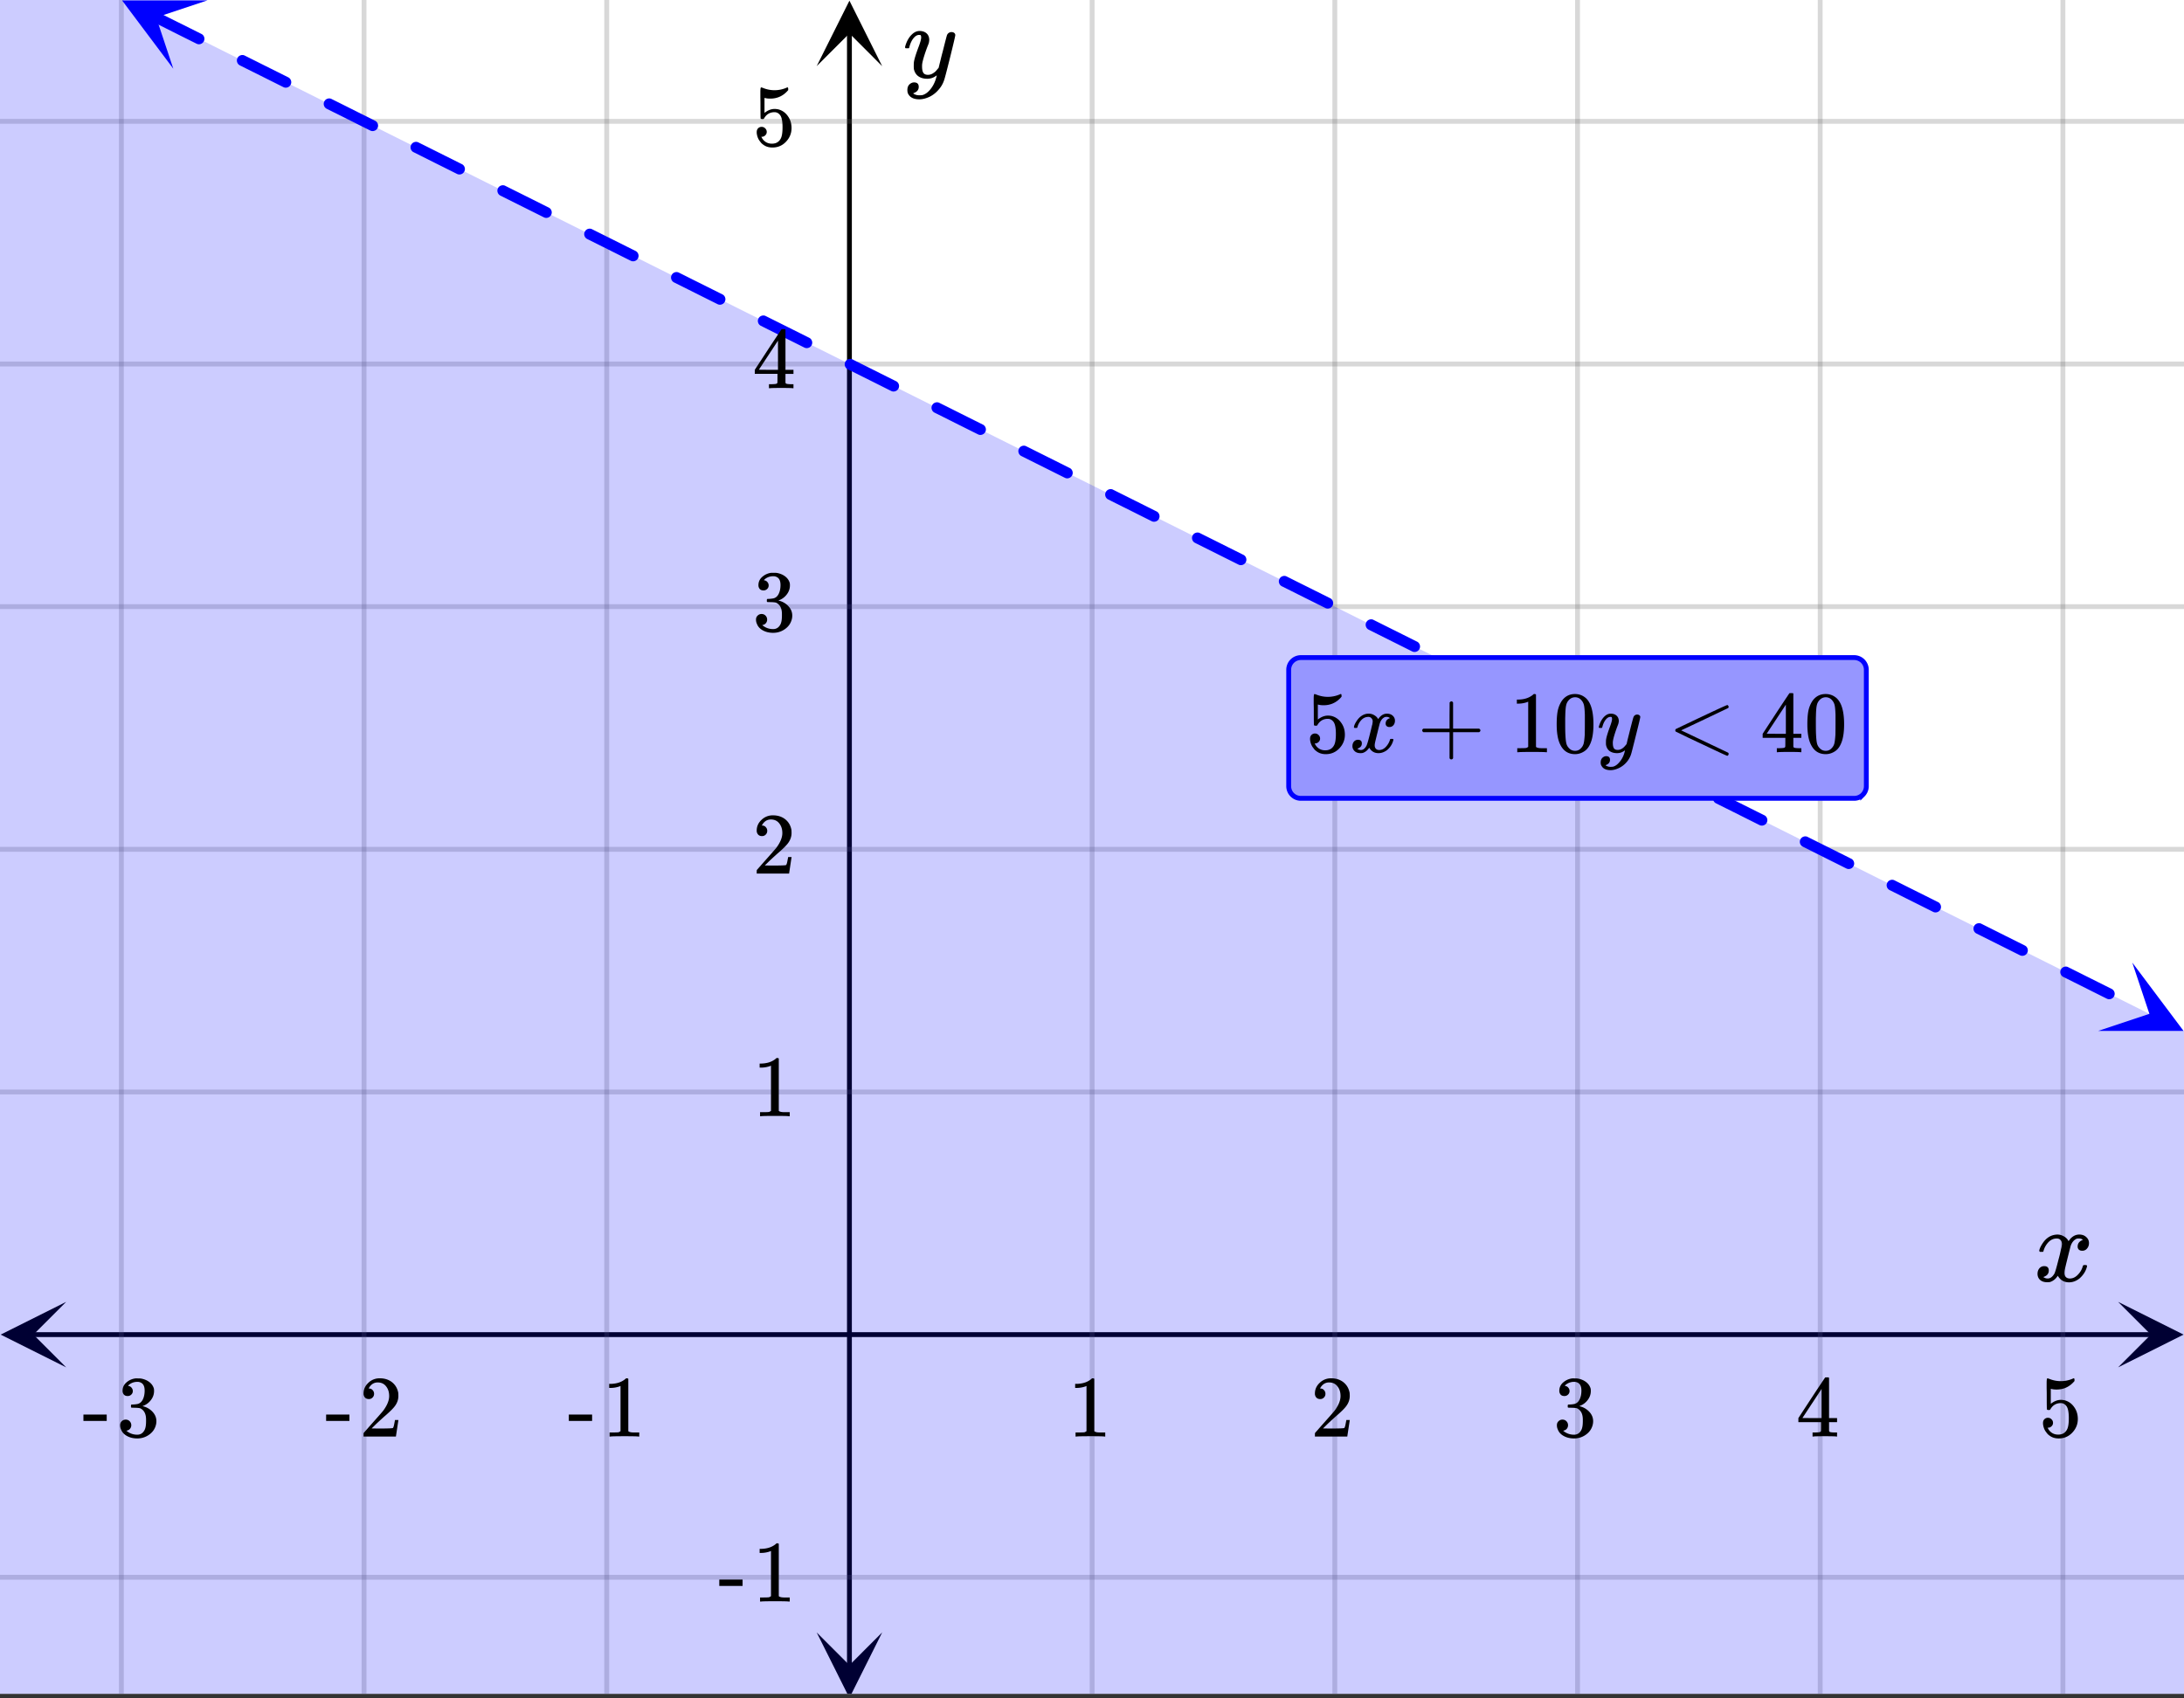
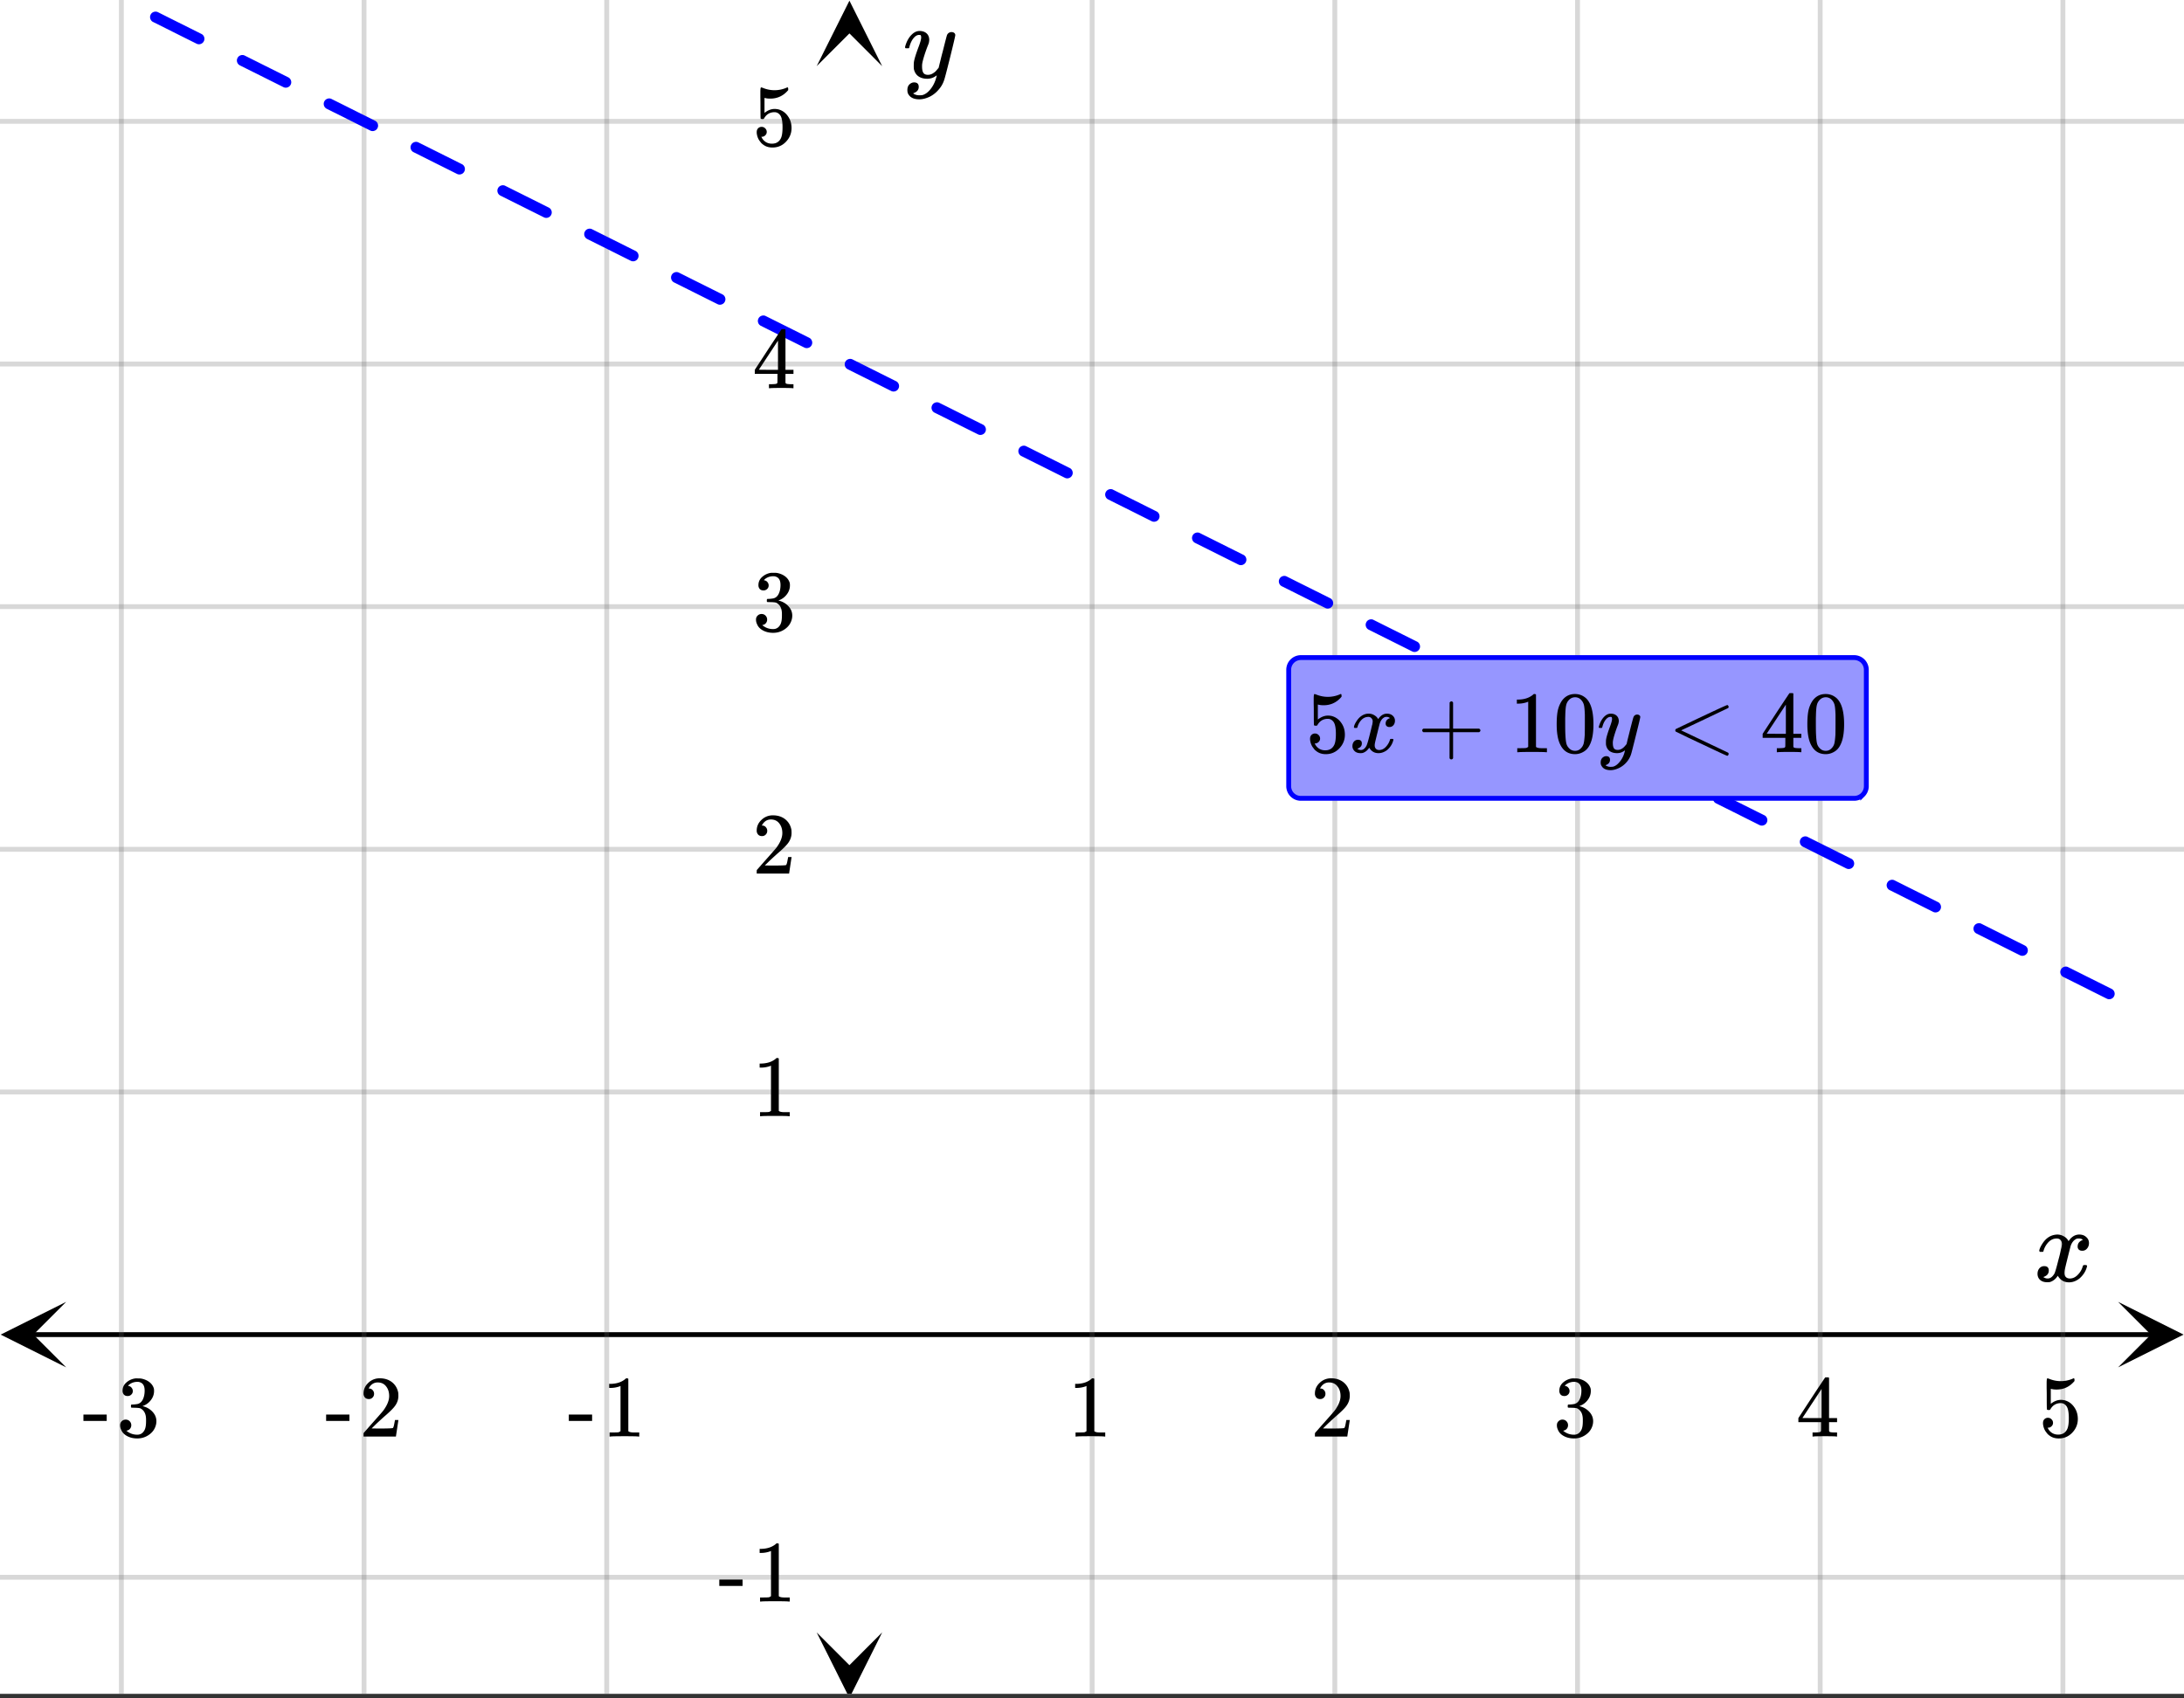
<svg xmlns="http://www.w3.org/2000/svg" xmlns:xlink="http://www.w3.org/1999/xlink" width="449.28" height="349.44" viewBox="0 0 336.96 262.08">
  <rect x="0" y="0" width="336.96" height="262.08" fill="#333333" stroke="none" />
  <defs>
    <symbol overflow="visible" id="m">
      <path d="M.953-4.531c-.074-.063-.11-.125-.11-.188.04-.289.212-.664.516-1.125.508-.77 1.149-1.21 1.922-1.328.145-.02.258-.031.344-.031.375 0 .723.101 1.047.297.32.187.55.43.687.718a3.71 3.71 0 0 0 .266-.343c.406-.446.867-.672 1.39-.672.446 0 .805.133 1.079.39.281.25.422.56.422.922 0 .336-.102.618-.297.844a.916.916 0 0 1-.75.344c-.211 0-.383-.055-.516-.172a.636.636 0 0 1-.187-.469c0-.5.27-.843.812-1.031a.921.921 0 0 0-.172-.125c-.105-.063-.261-.094-.468-.094-.149 0-.25.012-.313.032-.418.18-.727.539-.922 1.078-.031.093-.187.703-.469 1.828-.28 1.125-.433 1.758-.453 1.89a2.74 2.74 0 0 0-.047.5c0 .262.07.47.22.625.155.149.359.22.609.22.457 0 .867-.192 1.234-.579.375-.383.625-.813.75-1.281.039-.114.078-.176.11-.188.03-.02.113-.031.25-.031.206 0 .312.047.312.14 0 .012-.012.07-.031.172-.188.68-.57 1.266-1.141 1.766-.512.399-1.047.594-1.61.594-.761 0-1.34-.336-1.734-1.016-.312.492-.715.813-1.203.969-.105.02-.246.031-.422.031C1.441.156.992-.062.734-.5a1.316 1.316 0 0 1-.156-.656c0-.32.094-.598.281-.828a.95.95 0 0 1 .75-.344c.47 0 .704.23.704.687 0 .399-.188.688-.563.875l-.094.047-.078.031a.123.123 0 0 1-.047.016l-.047.016c0 .031.082.086.25.156.125.055.266.078.422.078.383 0 .723-.242 1.016-.734.113-.196.32-.907.625-2.125.07-.25.144-.524.219-.828.07-.301.125-.536.156-.704.039-.164.066-.265.078-.296.063-.29.094-.5.094-.625 0-.27-.074-.477-.219-.625-.137-.157-.328-.235-.578-.235-.492 0-.918.188-1.281.563a3.171 3.171 0 0 0-.75 1.297c-.024.105-.047.168-.079.187-.023.012-.109.016-.265.016zm0 0" />
    </symbol>
    <symbol overflow="visible" id="t">
      <path d="M7.531-7.031c.157 0 .285.043.39.125a.41.41 0 0 1 .173.343c0 .137-.266 1.278-.797 3.422-.531 2.137-.84 3.305-.922 3.516a4.073 4.073 0 0 1-.844 1.469 4.38 4.38 0 0 1-1.343 1.078c-.586.281-1.133.422-1.641.422-.824 0-1.387-.262-1.688-.781-.105-.157-.156-.376-.156-.657 0-.367.102-.652.313-.86.226-.21.468-.312.718-.312.477 0 .72.227.72.688 0 .394-.196.687-.579.875-.023.008-.047.02-.078.031-.031.02-.059.035-.078.047-.024.008-.043.016-.063.016l-.047.03c.032.063.145.13.344.204.176.063.352.094.531.094h.125c.188 0 .329-.012.422-.031.414-.118.805-.391 1.172-.829.375-.437.66-.96.86-1.562.113-.363.171-.578.171-.64 0-.009-.011-.005-.03.015a.546.546 0 0 0-.095.062c-.406.29-.855.438-1.343.438-.555 0-1.012-.133-1.375-.39-.356-.259-.586-.634-.688-1.126a4.332 4.332 0 0 1-.016-.5c0-.258.008-.46.032-.61.07-.456.32-1.253.75-2.39.238-.644.36-1.093.36-1.343A.756.756 0 0 0 2.78-6.5c-.031-.063-.094-.094-.187-.094h-.078c-.25 0-.493.117-.72.344-.355.355-.62.875-.796 1.563 0 .011-.008.03-.016.062a.22.22 0 0 1-.03.063l-.032.015C.91-4.535.89-4.53.859-4.53H.437c-.062-.063-.093-.11-.093-.14 0-.04.015-.118.047-.235.226-.758.57-1.352 1.03-1.782.364-.343.75-.515 1.157-.515.457 0 .82.125 1.094.375.27.25.406.594.406 1.031-.023.211-.039.324-.047.344 0 .074-.086.308-.25.703-.449 1.21-.715 2.094-.797 2.656a3.234 3.234 0 0 0-.015.375c0 .418.062.735.187.953.133.22.375.329.719.329.25 0 .484-.063.703-.188.227-.133.399-.266.516-.39.113-.126.258-.298.437-.516 0-.008.024-.117.078-.328.051-.22.13-.536.235-.954.101-.425.207-.832.312-1.218.407-1.625.63-2.477.672-2.563a.735.735 0 0 1 .703-.437zm0 0" />
    </symbol>
    <symbol overflow="visible" id="n">
      <path d="M5.61 0c-.157-.031-.872-.047-2.141-.047C2.207-.047 1.5-.03 1.344 0h-.157v-.625h.344c.52 0 .86-.008 1.016-.031.07-.008.18-.067.328-.172v-6.969c-.023 0-.059.016-.11.047a4.134 4.134 0 0 1-1.39.25h-.25v-.625h.25c.758-.02 1.39-.188 1.89-.5a2.46 2.46 0 0 0 .422-.313c.008-.03.063-.046.157-.046a.36.36 0 0 1 .234.078v8.078c.133.137.43.203.89.203h.798V0zm0 0" />
    </symbol>
    <symbol overflow="visible" id="o">
      <path d="M1.484-5.781c-.25 0-.449-.078-.593-.235a.872.872 0 0 1-.22-.609c0-.645.243-1.195.735-1.656a2.46 2.46 0 0 1 1.766-.703c.77 0 1.41.21 1.922.625.508.418.82.964.937 1.64.008.168.016.32.016.453 0 .524-.156 1.012-.469 1.47-.25.374-.758.89-1.516 1.546-.324.281-.777.695-1.359 1.234l-.781.766 1.016.016c1.414 0 2.164-.024 2.25-.079.039-.007.085-.101.14-.28.031-.095.094-.4.188-.923v-.03h.53v.03l-.374 2.47V0h-5v-.25c0-.188.008-.29.031-.313.008-.007.383-.437 1.125-1.28.977-1.095 1.61-1.813 1.89-2.157.602-.82.907-1.57.907-2.25 0-.594-.156-1.086-.469-1.484-.312-.407-.746-.61-1.297-.61-.523 0-.945.235-1.265.703-.024.032-.047.079-.078.141a.274.274 0 0 0-.047.078c0 .012.02.016.062.016a.68.68 0 0 1 .547.25.801.801 0 0 1 .219.562c0 .23-.078.422-.235.578a.76.76 0 0 1-.578.235zm0 0" />
    </symbol>
    <symbol overflow="visible" id="p">
      <path d="M1.719-6.25c-.25 0-.446-.07-.578-.219a.863.863 0 0 1-.204-.593c0-.508.196-.938.594-1.282a2.566 2.566 0 0 1 1.407-.625h.203c.312 0 .507.008.593.016.301.043.602.137.907.281.593.305.968.727 1.125 1.266.02.093.03.218.03.375 0 .523-.167.996-.5 1.422-.323.418-.73.714-1.218.89-.055.024-.055.04 0 .047.008 0 .05.012.125.031.55.157 1.016.446 1.39.86.376.418.563.89.563 1.422 0 .367-.086.718-.25 1.062-.218.461-.574.84-1.062 1.14-.492.302-1.04.454-1.64.454-.595 0-1.122-.125-1.579-.375-.46-.25-.766-.586-.922-1.016a1.45 1.45 0 0 1-.14-.656c0-.25.082-.453.25-.61a.831.831 0 0 1 .609-.25c.25 0 .453.087.61.25.163.169.25.372.25.61 0 .21-.063.39-.188.547a.768.768 0 0 1-.469.281l-.094.031c.489.407 1.047.61 1.672.61.5 0 .875-.239 1.125-.719.156-.29.234-.742.234-1.36v-.265c0-.852-.292-1.426-.875-1.719-.124-.05-.398-.082-.812-.093l-.563-.016-.046-.031c-.024-.02-.032-.086-.032-.204 0-.113.008-.18.032-.203.03-.03.054-.046.078-.046.25 0 .508-.02.781-.063.395-.05.695-.27.906-.656.207-.395.313-.867.313-1.422 0-.582-.157-.973-.469-1.172a1.131 1.131 0 0 0-.64-.188c-.45 0-.844.122-1.188.36l-.125.094a.671.671 0 0 0-.094.109l-.047.047a.88.88 0 0 0 .094.031c.176.024.328.11.453.266.125.148.188.32.188.515a.715.715 0 0 1-.235.547.76.76 0 0 1-.562.219zm0 0" />
    </symbol>
    <symbol overflow="visible" id="q">
      <path d="M6.234 0c-.125-.031-.71-.047-1.75-.047-1.074 0-1.671.016-1.796.047h-.126v-.625h.422c.383-.008.618-.031.704-.063a.286.286 0 0 0 .171-.14c.008-.008.016-.25.016-.719v-.672h-3.5v-.625l2.031-3.11A431.58 431.58 0 0 1 4.5-9.108c.02-.008.113-.016.281-.016h.25l.078.078v6.203h1.235v.625H5.109V-.89a.25.25 0 0 0 .079.157c.07.062.328.101.765.109h.39V0zm-2.28-2.844v-4.5L1-2.859l1.469.015zm0 0" />
    </symbol>
    <symbol overflow="visible" id="r">
      <path d="M1.438-2.89a.72.72 0 0 1 .546.234.72.72 0 0 1 .235.547c0 .21-.078.386-.235.53a.73.73 0 0 1-.515.22h-.094l.047.062c.133.293.336.531.61.719.28.187.609.281.984.281.644 0 1.101-.27 1.375-.812.175-.332.265-.907.265-1.72 0-.925-.125-1.55-.375-1.874-.23-.3-.515-.453-.86-.453-.698 0-1.23.308-1.593.922a.312.312 0 0 1-.094.125.761.761 0 0 1-.203.015c-.148 0-.23-.031-.25-.093-.023-.032-.031-.817-.031-2.36 0-.258-.008-.57-.016-.937v-.72c0-.5.032-.75.094-.75a.047.047 0 0 1 .047-.03l.25.078a4.646 4.646 0 0 0 3.625-.016.402.402 0 0 1 .172-.062c.07 0 .11.086.11.25v.171C4.8-7.686 3.878-7.25 2.765-7.25c-.282 0-.532-.023-.75-.078l-.141-.031v2.312c.508-.406 1.035-.61 1.578-.61.164 0 .348.024.547.063.602.157 1.094.5 1.469 1.032.383.523.578 1.14.578 1.859 0 .812-.29 1.515-.86 2.11-.562.593-1.261.89-2.093.89C2.52.297 2.035.14 1.64-.172a1.618 1.618 0 0 1-.438-.453C.93-.945.758-1.348.687-1.828c0-.02-.007-.055-.015-.11v-.14c0-.25.07-.445.219-.594a.745.745 0 0 1 .546-.219zm0 0" />
    </symbol>
    <symbol overflow="visible" id="s">
      <path d="M.14-2.406v-.985h3.594v.985zm0 0" />
    </symbol>
    <symbol overflow="visible" id="v">
      <path d="M.938-3.094C.813-3.164.75-3.258.75-3.375c0-.113.063-.203.188-.266h4.03v-2.015l.016-2.032c.094-.113.18-.171.266-.171.113 0 .203.07.266.203v4.015H9.53c.133.075.203.168.203.282 0 .105-.07.195-.203.265H5.516V.922c-.063.125-.157.187-.282.187-.117 0-.203-.062-.265-.187v-4.016zm0 0" />
    </symbol>
    <symbol overflow="visible" id="w">
      <path d="M1.297-7.89c.5-.727 1.187-1.094 2.062-1.094.657 0 1.227.226 1.72.671.25.243.456.547.624.922.332.75.5 1.778.5 3.079 0 1.398-.195 2.46-.578 3.187-.25.523-.621.902-1.11 1.14a2.534 2.534 0 0 1-1.14.282c-1.031 0-1.79-.473-2.266-1.422-.386-.727-.578-1.79-.578-3.188 0-.832.051-1.519.156-2.062a4.48 4.48 0 0 1 .61-1.516zm3.031-.157a1.24 1.24 0 0 0-.953-.437c-.375 0-.7.148-.969.437-.199.211-.336.465-.406.766-.074.293-.121.797-.14 1.515 0 .063-.008.246-.016.547v.735c0 .855.008 1.453.031 1.796.031.637.082 1.09.156 1.36.07.273.207.508.406.703.25.273.563.406.938.406.363 0 .664-.133.906-.406.196-.195.332-.43.407-.703.07-.27.128-.723.171-1.36.008-.343.016-.94.016-1.796v-.735-.547c-.023-.718-.07-1.222-.14-1.515-.075-.301-.212-.555-.407-.766zm0 0" />
    </symbol>
    <symbol overflow="visible" id="y">
      <path d="M9.36.25a.358.358 0 0 1-.063.188c-.043.07-.094.109-.156.109-.063 0-.758-.313-2.079-.938L3.156-2.234 1.22-3.172c-.063-.039-.094-.11-.094-.203 0-.094.035-.164.11-.219C6.378-6.05 9.014-7.28 9.14-7.28c.062 0 .113.039.156.11.039.062.062.12.062.171a.233.233 0 0 1-.093.188C6.703-5.582 4.289-4.438 2.03-3.376L9.266.063c.062.05.093.113.093.187zm0 0" />
    </symbol>
    <symbol overflow="visible" id="u">
      <path d="M.781-3.75C.727-3.8.703-3.848.703-3.89c.031-.25.172-.563.422-.938.414-.633.941-1.004 1.578-1.11.133-.007.235-.015.297-.015.313 0 .598.086.86.25.269.156.46.355.578.594.113-.157.187-.25.218-.282.332-.375.711-.562 1.14-.562.364 0 .661.105.891.312.227.211.344.465.344.766 0 .281-.078.516-.234.703a.776.776 0 0 1-.625.281.64.64 0 0 1-.422-.14.521.521 0 0 1-.156-.39c0-.415.222-.696.672-.845a.58.58 0 0 0-.141-.093.705.705 0 0 0-.39-.094.91.91 0 0 0-.266.031c-.336.149-.586.445-.75.89-.032.075-.164.579-.39 1.516-.231.93-.356 1.45-.376 1.563a1.827 1.827 0 0 0-.047.406c0 .211.063.383.188.516.125.125.289.187.5.187.383 0 .726-.16 1.031-.484.3-.32.508-.676.625-1.063.02-.082.04-.129.063-.14.03-.02.109-.031.234-.031.164 0 .25.039.25.109 0 .012-.012.058-.031.14-.149.563-.461 1.055-.938 1.47-.43.323-.875.484-1.344.484-.625 0-1.101-.282-1.421-.844-.262.406-.594.68-1 .812-.086.02-.2.032-.344.032-.524 0-.89-.188-1.11-.563a.953.953 0 0 1-.14-.531c0-.27.078-.5.234-.688a.798.798 0 0 1 .625-.28c.395 0 .594.187.594.562 0 .336-.164.574-.484.718a.359.359 0 0 1-.063.047l-.078.031c-.012.012-.024.016-.031.016h-.032c0 .031.063.074.188.125a.817.817 0 0 0 .36.078c.32 0 .597-.203.827-.61.102-.163.282-.75.532-1.75.05-.206.109-.437.171-.687.063-.257.11-.457.141-.593.031-.133.05-.211.063-.235a2.86 2.86 0 0 0 .078-.531.678.678 0 0 0-.188-.5.613.613 0 0 0-.484-.203c-.406 0-.762.156-1.063.469a2.562 2.562 0 0 0-.609 1.078c-.012.074-.031.12-.063.14a.752.752 0 0 1-.218.016zm0 0" />
    </symbol>
    <symbol overflow="visible" id="x">
      <path d="M6.234-5.813c.125 0 .227.04.313.11.094.062.14.152.14.266 0 .117-.226 1.058-.671 2.828C5.578-.836 5.328.133 5.266.312a3.459 3.459 0 0 1-.688 1.22 3.641 3.641 0 0 1-1.11.874c-.491.239-.945.36-1.359.36-.687 0-1.152-.22-1.39-.657-.094-.125-.14-.304-.14-.53 0-.306.085-.544.265-.72.187-.168.379-.25.578-.25.394 0 .594.188.594.563 0 .332-.157.578-.47.734a.298.298 0 0 1-.062.032.295.295 0 0 0-.078.03c-.011.009-.023.016-.031.016L1.328 2c.031.05.129.11.297.172.133.05.273.078.422.078h.11c.155 0 .273-.012.359-.031.332-.094.648-.324.953-.688A3.69 3.69 0 0 0 4.188.25c.093-.3.14-.477.14-.531 0-.008-.012-.004-.031.015a.358.358 0 0 1-.078.047c-.336.239-.703.36-1.11.36-.46 0-.84-.106-1.14-.313-.293-.219-.48-.531-.563-.937a2.932 2.932 0 0 1-.015-.407c0-.218.007-.382.03-.5.063-.394.266-1.054.61-1.984.196-.531.297-.898.297-1.11a.838.838 0 0 0-.031-.265c-.024-.05-.074-.078-.156-.078h-.063c-.21 0-.406.094-.594.281-.293.293-.511.727-.656 1.297 0 .012-.008.027-.015.047a.188.188 0 0 1-.032.047l-.015.015c-.012.012-.028.016-.047.016h-.36C.305-3.8.281-3.836.281-3.86a.97.97 0 0 1 .047-.203c.188-.625.469-1.113.844-1.468.3-.282.617-.422.953-.422.383 0 .688.105.906.312.227.2.344.485.344.86-.023.168-.04.261-.047.281 0 .055-.07.246-.203.578-.367 1-.586 1.735-.656 2.203a1.857 1.857 0 0 0-.016.297c0 .344.05.61.156.797.114.18.313.266.594.266.207 0 .406-.051.594-.157a1.84 1.84 0 0 0 .422-.328c.093-.101.21-.242.36-.422a32.833 32.833 0 0 1 .25-1.063c.093-.35.175-.687.25-1 .343-1.35.534-2.062.577-2.124a.592.592 0 0 1 .578-.36zm0 0" />
    </symbol>
    <clipPath id="a">
      <path d="M0 0h336.96v261.363H0zm0 0" />
    </clipPath>
    <clipPath id="b">
      <path d="M.102 200.89H11V211H.102zm0 0" />
    </clipPath>
    <clipPath id="c">
      <path d="M326.79 200.89h10.17V211h-10.17zm0 0" />
    </clipPath>
    <clipPath id="d">
      <path d="M18 0h301v261.363H18zm0 0" />
    </clipPath>
    <clipPath id="e">
      <path d="M126 251h11v10.363h-11zm0 0" />
    </clipPath>
    <clipPath id="f">
      <path d="M126 0h11v10.21h-11zm0 0" />
    </clipPath>
    <clipPath id="g">
      <path d="M0 18h336.96v226H0zm0 0" />
    </clipPath>
    <clipPath id="h">
-       <path d="M18 0h15v11H18zm0 0" />
-     </clipPath>
+       </clipPath>
    <clipPath id="i">
      <path d="M21.465-5.223L45.203 6.645 33.332 30.383 9.598 18.516zm0 0" />
    </clipPath>
    <clipPath id="j">
      <path d="M323 148h13.96v12H323zm0 0" />
    </clipPath>
    <clipPath id="k">
-       <path d="M328.98 148.535l23.739 11.871-11.867 23.735-23.739-11.868zm0 0" />
-     </clipPath>
+       </clipPath>
    <clipPath id="l">
      <path d="M0 0h336.96v261.363H0zm0 0" />
    </clipPath>
  </defs>
  <g clip-path="url(#a)" fill="#fff">
    <path d="M0 0h337v262.11H0zm0 0" />
    <path d="M0 0h337v262.11H0zm0 0" />
  </g>
  <path d="M5.055 205.945h326.89" fill="none" stroke="#000" stroke-width=".749" />
  <g clip-path="url(#b)">
    <path d="M10.21 200.89L.103 205.946 10.21 211l-5.055-5.055zm0 0" />
  </g>
  <g clip-path="url(#c)">
    <path d="M326.79 200.89l10.108 5.055L326.79 211l5.055-5.055zm0 0" />
  </g>
  <g clip-path="url(#d)">
    <path d="M168.5 0v262.11M205.945 0v262.11M243.391 0v262.11M280.832 0v262.11M318.277 0v262.11M93.61 0v262.11M56.168 0v262.11M18.723 0v262.11" fill="none" stroke-linecap="round" stroke-linejoin="round" stroke="#666" stroke-opacity=".251" stroke-width=".749" />
  </g>
-   <path d="M131.055 257.055v-252" fill="none" stroke="#000" stroke-width=".749" />
  <g clip-path="url(#e)">
    <path d="M126 251.898l5.055 10.114 5.054-10.114-5.054 5.055zm0 0" />
  </g>
  <g clip-path="url(#f)">
    <path d="M126 10.21L131.055.103l5.054 10.109-5.054-5.055zm0 0" />
  </g>
  <g clip-path="url(#g)">
    <path d="M0 168.5h337M0 131.055h337M0 93.609h337M0 56.168h337M0 18.723h337M0 243.39h337" fill="none" stroke-linecap="round" stroke-linejoin="round" stroke="#666" stroke-opacity=".251" stroke-width=".749" />
  </g>
  <path d="M24.375 1.883l2.063 1.035L30.57 4.98l.5.254c.211.102.352.266.426.485a.822.822 0 0 1-.047.644.817.817 0 0 1-.488.422.798.798 0 0 1-.64-.047l-.505-.25-2.066-1.031-2.063-1.035-2.066-1.031a.805.805 0 0 1-.422-.489.813.813 0 0 1 .043-.64.803.803 0 0 1 .488-.422.823.823 0 0 1 .645.043zM37.77 8.582l3.125 1.563 2.066 1.03 1.508.755c.207.105.347.27.422.488a.806.806 0 0 1-.047.645.81.81 0 0 1-.485.421.806.806 0 0 1-.644-.046l-3.57-1.786-2.067-1.03-1.062-.532a.817.817 0 0 1-.422-.488.808.808 0 0 1 .047-.645.806.806 0 0 1 .488-.422.798.798 0 0 1 .64.047zm13.398 6.7l.055.027 2.066 1.03 2.063 1.036 2.066 1.031.445.223a.81.81 0 0 1 .426.488.824.824 0 0 1-.047.645.817.817 0 0 1-.488.422.798.798 0 0 1-.64-.047l-.45-.223-2.062-1.035-4.133-2.063-.055-.027a.828.828 0 0 1-.422-.488.823.823 0 0 1 .043-.645.828.828 0 0 1 .488-.422.807.807 0 0 1 .645.047zm13.395 6.698l1.117.555 2.066 1.035 3.516 1.758a.817.817 0 0 1 .422.488.798.798 0 0 1-.047.641.786.786 0 0 1-.485.422.821.821 0 0 1-.644-.043l-1.45-.727-2.066-1.03-2.066-1.036-1.117-.559a.81.81 0 0 1-.422-.484.806.806 0 0 1 .047-.645.817.817 0 0 1 .488-.421.798.798 0 0 1 .64.046zm13.398 6.696l.11.058 4.132 2.063 2.063 1.035.394.195a.81.81 0 0 1 .422.485.806.806 0 0 1-.047.644.817.817 0 0 1-.488.422.798.798 0 0 1-.64-.047l-.391-.195-4.133-2.063-2.067-1.035-.109-.054a.817.817 0 0 1-.422-.489.813.813 0 0 1 .043-.64.803.803 0 0 1 .488-.422.823.823 0 0 1 .645.043zm13.394 6.699l1.172.586 2.067 1.031 2.066 1.035 1.395.696c.207.105.347.27.422.488a.806.806 0 0 1-.047.644.81.81 0 0 1-.485.422.806.806 0 0 1-.644-.047l-1.395-.695L93.84 38.5l-2.067-1.031-1.171-.586a.817.817 0 0 1-.422-.488.798.798 0 0 1 .047-.641.81.81 0 0 1 .488-.426.814.814 0 0 1 .64.047zm13.399 6.7l.168.081 2.062 1.035 4.133 2.063.336.168a.817.817 0 0 1 .422.488.808.808 0 0 1-.047.645.817.817 0 0 1-.488.422.798.798 0 0 1-.64-.047l-.337-.168-2.066-1.032-2.067-1.035-2.062-1.03-.168-.083a.828.828 0 0 1-.422-.488.823.823 0 0 1 .043-.645.828.828 0 0 1 .488-.422.806.806 0 0 1 .645.047zm13.394 6.698l1.23.614 2.063 1.031 2.067 1.031 1.34.672a.817.817 0 0 1 .422.488.813.813 0 0 1-.043.641.803.803 0 0 1-.489.422.821.821 0 0 1-.644-.043l-1.34-.672-2.067-1.031-2.062-1.031-1.23-.618a.81.81 0 0 1-.422-.484.806.806 0 0 1 .047-.645.817.817 0 0 1 .488-.421.798.798 0 0 1 .64.046zm13.399 6.696l.223.113 2.066 1.031 2.062 1.035 2.067 1.032.281.14a.81.81 0 0 1 .422.485.806.806 0 0 1-.047.644.817.817 0 0 1-.488.422.813.813 0 0 1-.64-.043l-.282-.14-2.066-1.036-2.063-1.03-2.066-1.032-.223-.113a.806.806 0 0 1-.422-.489.813.813 0 0 1 .043-.64.815.815 0 0 1 .488-.422.821.821 0 0 1 .645.043zm13.394 6.699l1.286.64 2.066 1.036 2.062 1.031 1.286.64c.207.106.347.27.422.489a.821.821 0 0 1-.043.644.828.828 0 0 1-.489.422.806.806 0 0 1-.644-.047l-1.285-.64-2.063-1.031-2.066-1.036-1.286-.64a.817.817 0 0 1-.421-.489.798.798 0 0 1 .047-.64.81.81 0 0 1 .488-.426.814.814 0 0 1 .64.047zm13.399 6.7l.277.136 2.067 1.035 2.066 1.031 2.063 1.035.226.11a.817.817 0 0 1 .422.488.808.808 0 0 1-.047.645.817.817 0 0 1-.488.422.798.798 0 0 1-.64-.047l-2.29-1.145-2.066-1.031-2.067-1.035-.277-.137a.828.828 0 0 1-.422-.488.823.823 0 0 1 .043-.645.828.828 0 0 1 .488-.422.806.806 0 0 1 .645.047zm13.394 6.698l1.34.668 2.067 1.032 2.066 1.035 1.227.613a.817.817 0 0 1 .421.488.813.813 0 0 1-.042.641.803.803 0 0 1-.489.422.821.821 0 0 1-.644-.043l-1.227-.613-2.066-1.036-2.067-1.03-1.34-.673a.81.81 0 0 1-.421-.484.806.806 0 0 1 .046-.645.817.817 0 0 1 .489-.421.798.798 0 0 1 .64.046zm13.399 6.696l.332.168 2.066 1.03 2.067 1.036 2.066 1.031.168.086a.81.81 0 0 1 .422.485.806.806 0 0 1-.047.644.817.817 0 0 1-.488.422.813.813 0 0 1-.64-.043l-.169-.086-2.066-1.031-2.067-1.035-2.066-1.031-.332-.168a.806.806 0 0 1-.422-.489.813.813 0 0 1 .043-.64.815.815 0 0 1 .488-.422.821.821 0 0 1 .645.043zm13.394 6.699l1.395.7 4.133 2.062 1.172.586c.207.105.347.27.421.488a.821.821 0 0 1-.043.644.828.828 0 0 1-.488.422.806.806 0 0 1-.644-.047l-1.172-.586-2.067-1.03-2.066-1.036-1.395-.695a.817.817 0 0 1-.421-.489.798.798 0 0 1 .046-.64.81.81 0 0 1 .489-.426.814.814 0 0 1 .64.047zm13.399 6.7l2.453 1.226 2.066 1.031 2.067 1.035.113.055a.817.817 0 0 1 .422.488.808.808 0 0 1-.047.645.817.817 0 0 1-.488.421.798.798 0 0 1-.64-.046l-.114-.055-2.067-1.035-2.066-1.031-2.453-1.227a.828.828 0 0 1-.422-.488.807.807 0 0 1 .047-.645.81.81 0 0 1 .484-.422.806.806 0 0 1 .645.047zm13.394 6.698l1.453.723 2.063 1.035 2.066 1.031 1.118.559a.817.817 0 0 1 .421.488.813.813 0 0 1-.043.64.84.84 0 0 1-1.133.379l-1.117-.558-2.066-1.035-3.516-1.758a.81.81 0 0 1-.421-.484.822.822 0 0 1 .046-.645.817.817 0 0 1 .489-.421.798.798 0 0 1 .64.046zm13.399 6.696l.445.222 2.066 1.035 2.063 1.032 2.066 1.031.059.031a.81.81 0 0 1 .422.485.806.806 0 0 1-.047.644.806.806 0 0 1-.488.422.813.813 0 0 1-.64-.043l-.06-.031-2.066-1.031-2.062-1.032-2.067-1.035-.445-.222a.806.806 0 0 1-.422-.489.798.798 0 0 1 .047-.64.81.81 0 0 1 .484-.422.821.821 0 0 1 .645.043zm13.394 6.699l1.508.754 2.066 1.031 2.063 1.035 1.063.531a.798.798 0 0 1 .421.485.821.821 0 0 1-.043.644.828.828 0 0 1-.488.422.807.807 0 0 1-.644-.047l-3.125-1.562-2.067-1.031-1.504-.754a.81.81 0 0 1-.425-.489.814.814 0 0 1 .046-.64.81.81 0 0 1 .489-.426.83.83 0 0 1 .64.047zm13.399 6.7l.5.25 2.066 1.03 2.067 1.036 2.062 1.03h.004a.817.817 0 0 1 .422.49.807.807 0 0 1-.047.644.806.806 0 0 1-.488.421.798.798 0 0 1-.641-.046h-.004l-2.062-1.032-2.067-1.035-2.066-1.031-.5-.25a.817.817 0 0 1-.422-.488.808.808 0 0 1 .047-.645.81.81 0 0 1 .484-.422.806.806 0 0 1 .645.047zm13.398 6.698l1.559.782 4.133 2.062 1.003.504c.211.105.352.266.422.488a.813.813 0 0 1-.043.64.81.81 0 0 1-.488.427.824.824 0 0 1-.644-.047l-1.004-.504-2.067-1.031-2.066-1.036-1.559-.78a.84.84 0 0 1-.379-1.129.817.817 0 0 1 .489-.423.808.808 0 0 1 .644.047zm13.395 6.696l.558.28 2.063 1.032 2.066 1.031 2.012 1.008a.806.806 0 0 1 .422.488.798.798 0 0 1-.047.641.798.798 0 0 1-.484.422.821.821 0 0 1-.645-.043l-2.012-1.008-2.066-1.031-2.063-1.035-.558-.278a.81.81 0 0 1-.422-.484.806.806 0 0 1 .047-.644.81.81 0 0 1 .484-.422.821.821 0 0 1 .645.043zm13.398 6.699l1.617.808 2.063 1.036 2.066 1.03.95.477c.21.102.351.266.421.485a.821.821 0 0 1-.043.644.817.817 0 0 1-.488.422.808.808 0 0 1-.644-.047l-.95-.472-2.066-1.035-3.68-1.84a.81.81 0 0 1-.426-.489.83.83 0 0 1 .047-.64.793.793 0 0 1 .489-.422.824.824 0 0 1 .644.043zm13.395 6.7l.613.304 2.066 1.035 2.063 1.031 1.957.977c.207.105.348.27.422.488a.807.807 0 0 1-.047.645.81.81 0 0 1-.485.421.806.806 0 0 1-.644-.046l-1.957-.977-2.063-1.035-2.066-1.031-.613-.305a.817.817 0 0 1-.422-.488.808.808 0 0 1 .047-.645.81.81 0 0 1 .484-.422.806.806 0 0 1 .645.047zm0 0" fill="#00f" />
  <g clip-path="url(#h)">
    <g clip-path="url(#i)">
      <path d="M32.016.055H18.828l7.91 10.547-2.636-7.91zm0 0" fill="#00f" />
    </g>
  </g>
  <g clip-path="url(#j)">
    <g clip-path="url(#k)">
      <path d="M328.98 148.535l7.915 10.55h-13.188l7.914-2.636zm0 0" fill="#00f" />
    </g>
  </g>
  <g clip-path="url(#l)">
-     <path d="M-261.168-139.945l-339.098 678.199L304 990.387l339.098-678.2-904.266-452.132" fill="#00f" fill-opacity=".2" />
+     <path d="M-261.168-139.945l-339.098 678.199L304 990.387" fill="#00f" fill-opacity=".2" />
  </g>
  <use xlink:href="#m" x="313.784" y="197.707" />
  <use xlink:href="#n" x="164.756" y="221.671" />
  <use xlink:href="#o" x="202.2" y="221.671" />
  <use xlink:href="#p" x="239.644" y="221.671" />
  <use xlink:href="#q" x="277.089" y="221.671" />
  <use xlink:href="#r" x="314.533" y="221.671" />
  <use xlink:href="#s" x="87.62" y="221.671" />
  <use xlink:href="#n" x="92.862" y="221.671" />
  <use xlink:href="#s" x="50.176" y="221.671" />
  <use xlink:href="#o" x="55.418" y="221.671" />
  <use xlink:href="#s" x="12.731" y="221.671" />
  <use xlink:href="#p" x="17.973" y="221.671" />
  <use xlink:href="#t" x="139.293" y="11.982" />
  <use xlink:href="#n" x="116.078" y="172.244" />
  <use xlink:href="#o" x="116.078" y="134.8" />
  <use xlink:href="#p" x="116.078" y="97.356" />
  <use xlink:href="#q" x="116.078" y="59.911" />
  <use xlink:href="#r" x="116.078" y="22.467" />
  <use xlink:href="#s" x="110.836" y="247.133" />
  <use xlink:href="#n" x="116.078" y="247.133" />
  <path d="M198.828 121.32v-17.972a1.889 1.889 0 0 1 .55-1.325 1.889 1.889 0 0 1 1.324-.55h85.372a1.889 1.889 0 0 1 1.324.55 1.889 1.889 0 0 1 .55 1.324l.001 17.973c0 .246-.05.489-.144.715-.094.23-.23.434-.407.61a1.92 1.92 0 0 1-.605.406c-.23.094-.469.14-.719.14h-85.37c-.25 0-.49-.046-.72-.14a1.92 1.92 0 0 1-.605-.406 1.832 1.832 0 0 1-.406-.61 1.87 1.87 0 0 1-.145-.715zm0 0" fill="#9696ff" stroke="#00f" stroke-width=".749" />
  <use xlink:href="#r" x="201.451" y="116.078" />
  <use xlink:href="#u" x="208.191" y="116.078" />
  <use xlink:href="#v" x="218.676" y="116.078" />
  <use xlink:href="#n" x="232.904" y="116.078" />
  <use xlink:href="#w" x="239.644" y="116.078" />
  <use xlink:href="#x" x="246.384" y="116.078" />
  <use xlink:href="#y" x="257.349" y="116.078" />
  <use xlink:href="#q" x="271.578" y="116.078" />
  <use xlink:href="#w" x="278.318" y="116.078" />
</svg>